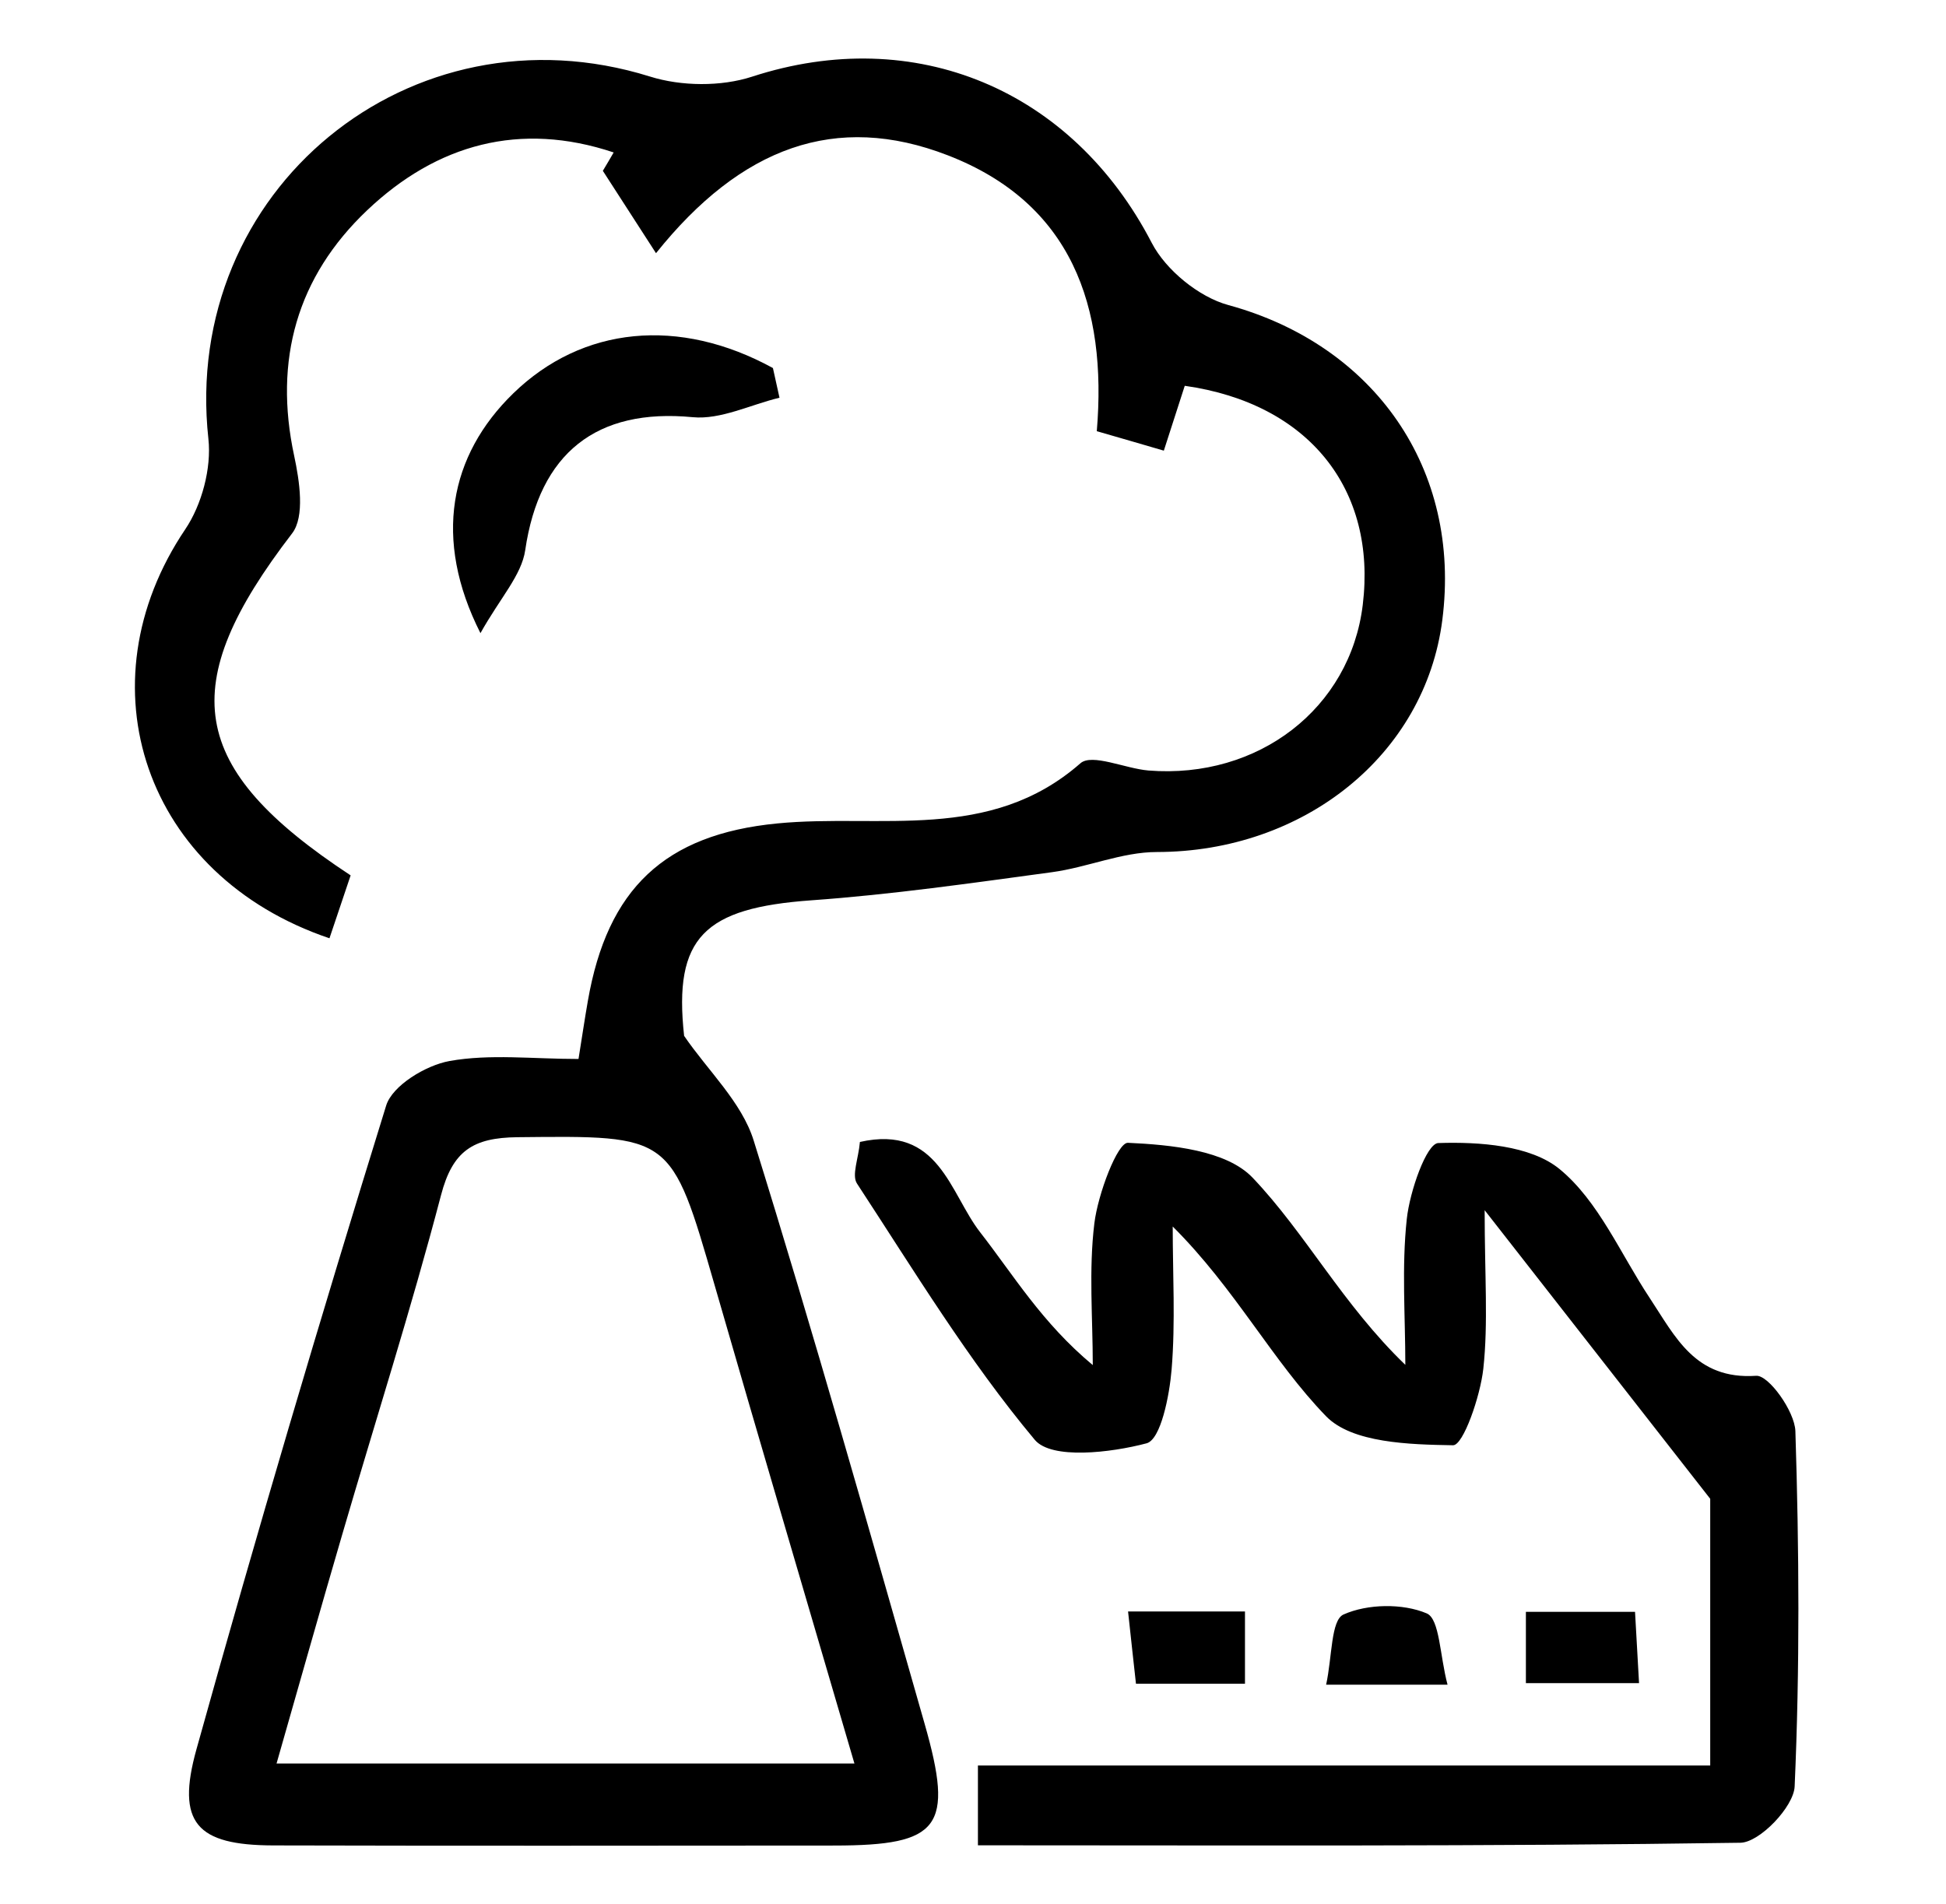
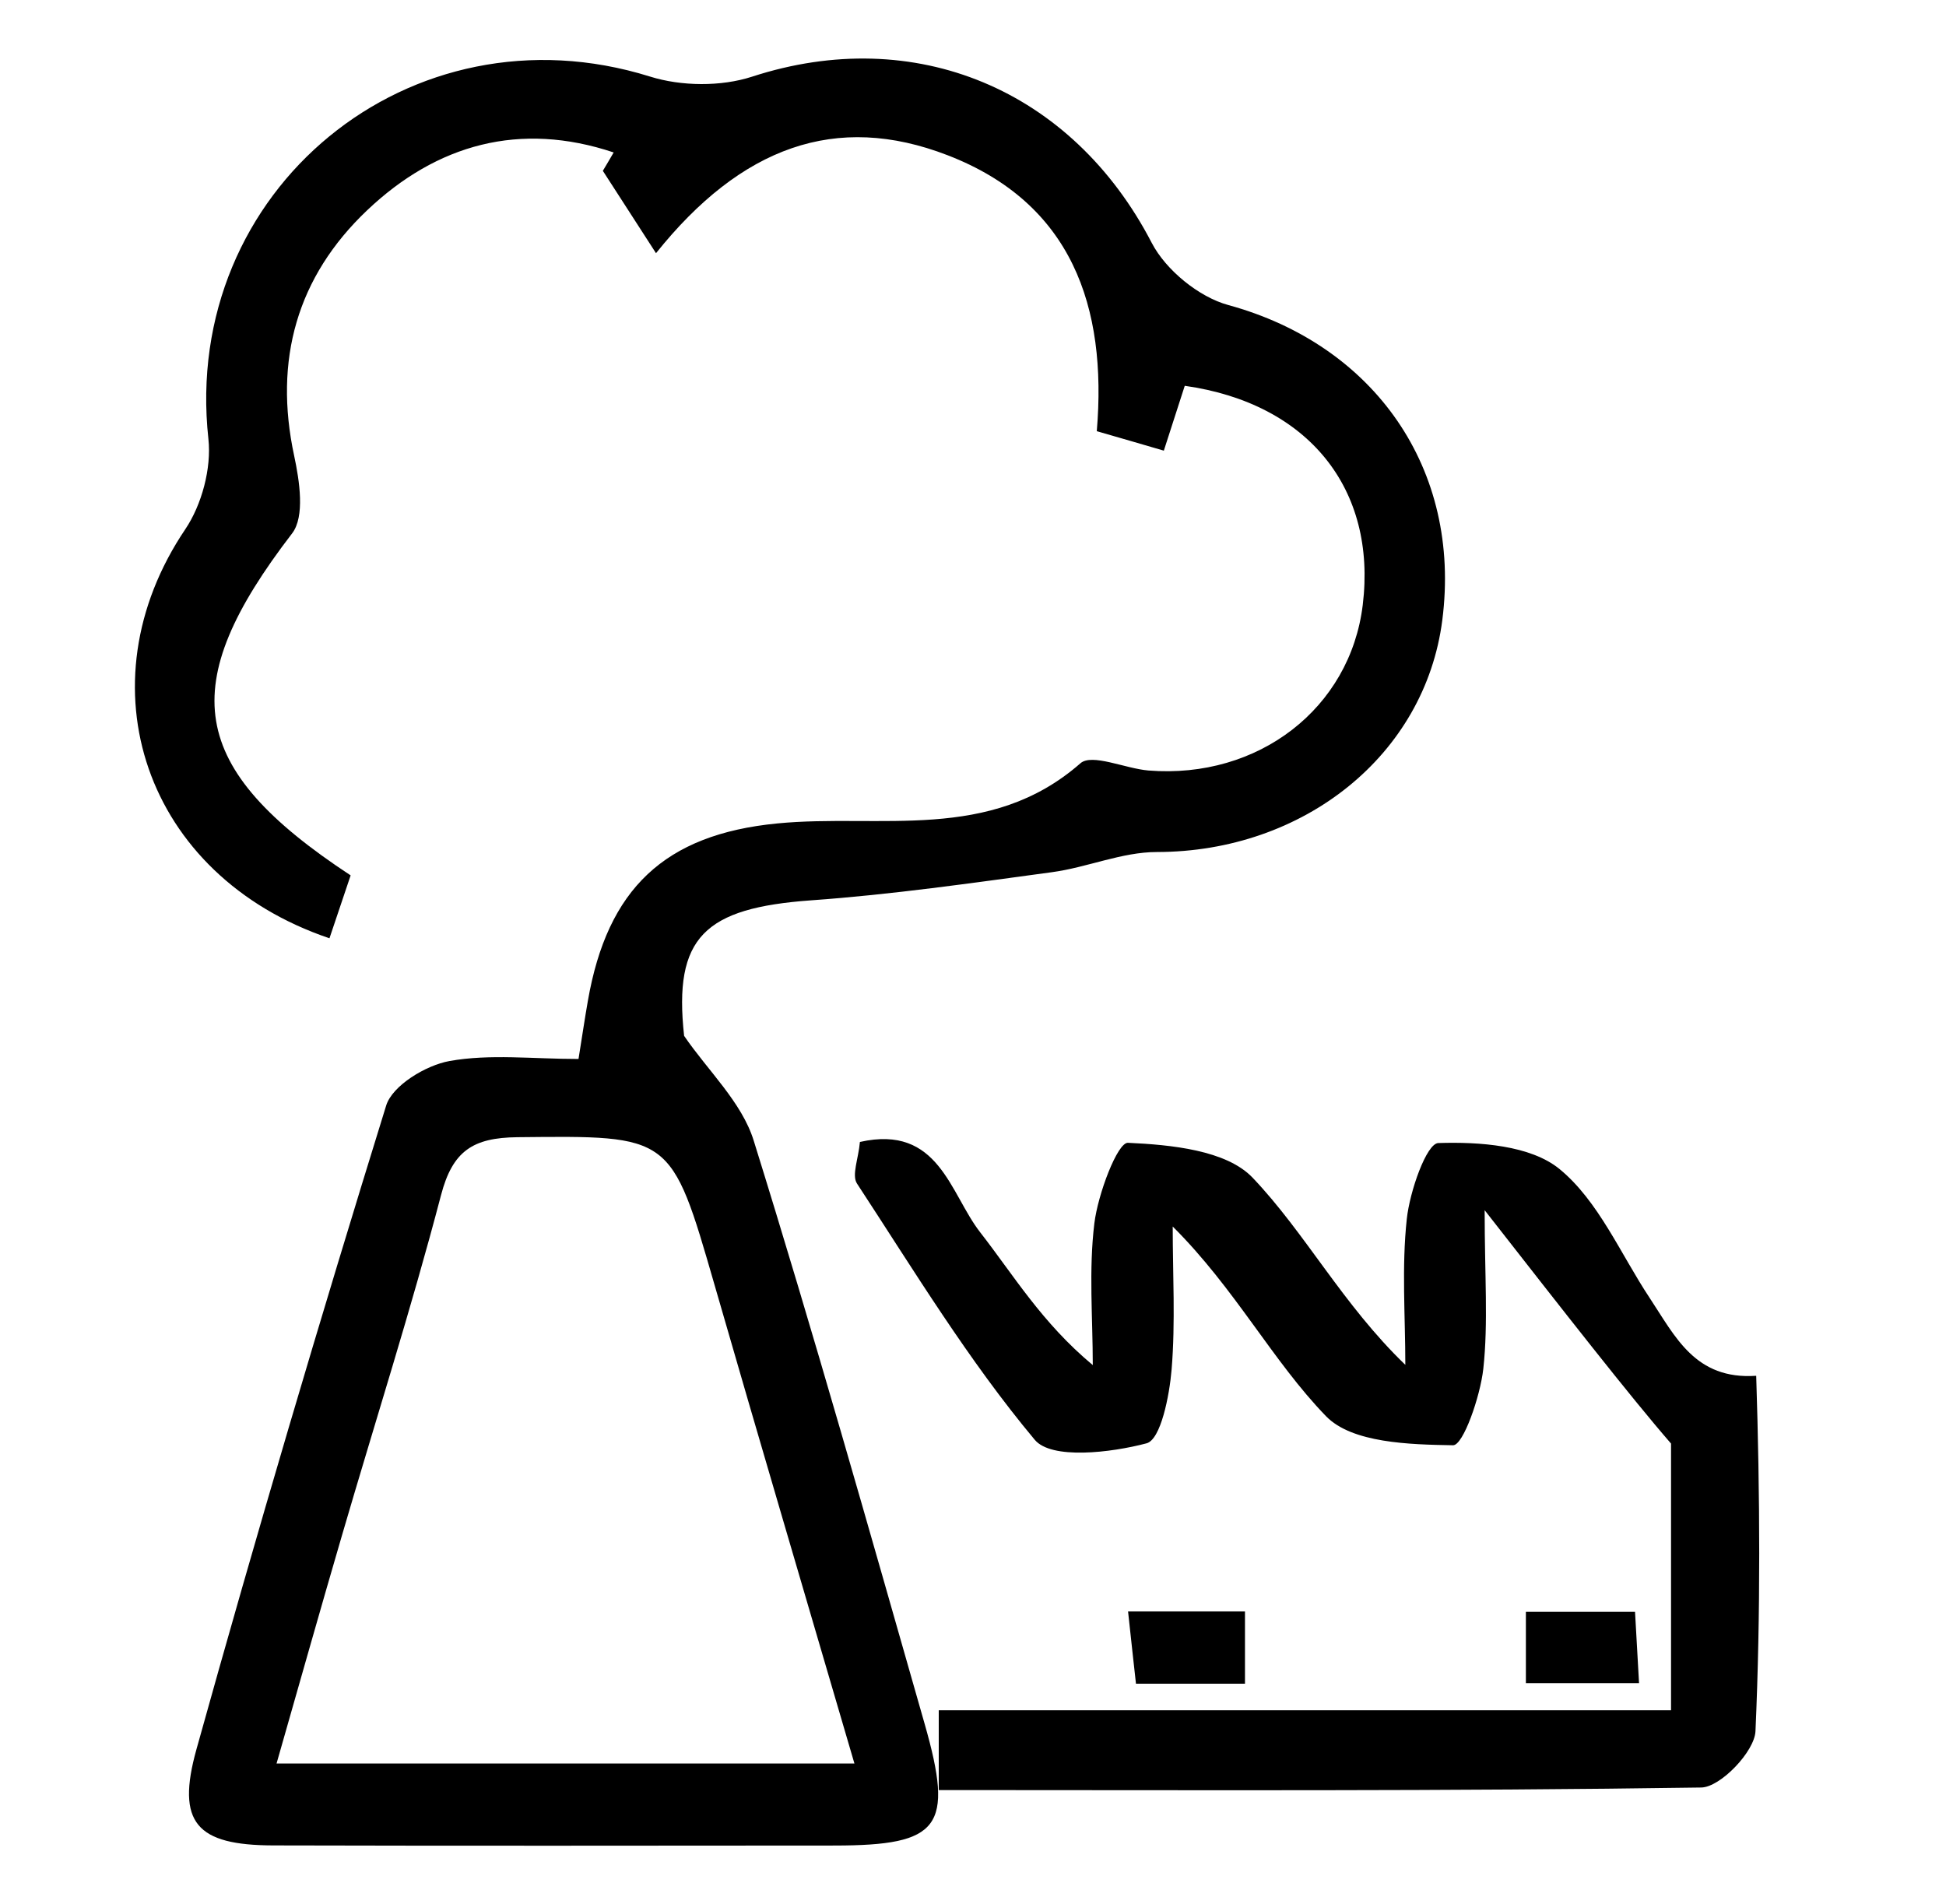
<svg xmlns="http://www.w3.org/2000/svg" version="1.1" id="Layer_1" x="0px" y="0px" viewBox="0 0 159.95 156.51" style="enable-background:new 0 0 159.95 156.51;" xml:space="preserve">
  <g>
    <path d="M50.44,12.53c-7.69-2.57-14.53-0.69-20.27,4.76c-5.75,5.46-7.69,12.29-5.99,20.18c0.44,2.06,0.89,4.99-0.17,6.37   c-9.61,12.51-8.65,19.26,4.81,28.11c-0.56,1.65-1.15,3.41-1.74,5.17C11.87,71.98,6.61,56.28,15.23,43.5   c1.36-2.02,2.16-5.02,1.9-7.42C14.89,15.63,33.75,0.15,53.42,6.29c2.58,0.81,5.85,0.84,8.4,0.01c13.39-4.36,26.31,1.05,32.85,13.67   c1.16,2.23,3.87,4.44,6.28,5.1c12.02,3.28,19.19,13.48,17.6,25.89c-1.42,11.11-11.4,19.06-23.46,19.07c-2.88,0-5.73,1.27-8.64,1.66   c-6.57,0.89-13.16,1.84-19.77,2.31c-8.77,0.63-11.34,3.02-10.45,11.14c1.95,2.86,4.74,5.45,5.72,8.61   c4.95,15.9,9.48,31.93,14.05,47.94c2.43,8.5,1.26,9.99-7.39,10c-15.39,0.01-30.78,0.03-46.17-0.01c-6.26-0.02-7.99-1.83-6.29-7.91   c4.93-17.71,10.15-35.34,15.59-52.9c0.51-1.65,3.26-3.31,5.2-3.66c3.33-0.6,6.84-0.17,10.61-0.17c0.31-1.93,0.52-3.36,0.77-4.78   c1.6-9.19,6.29-13.68,15.57-14.58c8.45-0.82,17.46,1.59,24.91-4.94c0.95-0.84,3.68,0.43,5.6,0.59c9.04,0.72,16.58-5.12,17.61-13.61   c1.16-9.51-4.44-16.57-14.63-18.01c-0.54,1.66-1.1,3.39-1.72,5.33c-1.96-0.57-3.59-1.05-5.51-1.6   c0.86-10.24-2.06-18.74-12.26-22.68c-9.18-3.55-16.98-0.68-23.97,8.05c-1.71-2.65-3.04-4.71-4.37-6.77   C49.86,13.53,50.15,13.03,50.44,12.53z M70.23,144.95c-4-13.67-7.79-26.48-11.49-39.31c-3.59-12.43-3.54-12.3-16.22-12.17   c-3.65,0.04-5.32,1.13-6.27,4.76c-2.46,9.38-5.42,18.64-8.14,27.96c-1.79,6.12-3.52,12.26-5.38,18.76   C38.86,144.95,54.17,144.95,70.23,144.95z" />
-     <path d="M122.03,99.47c0,5.4,0.3,9.26-0.11,13.03c-0.25,2.27-1.65,6.31-2.49,6.29c-3.57-0.06-8.3-0.18-10.44-2.39   c-4.41-4.55-7.44-10.45-12.6-15.59c0,3.92,0.23,7.86-0.09,11.75c-0.18,2.16-0.89,5.76-2.06,6.07c-2.94,0.78-7.82,1.35-9.19-0.29   c-5.46-6.53-9.92-13.9-14.61-21.06c-0.45-0.69,0.12-2.04,0.24-3.42c6.49-1.46,7.39,4.22,9.88,7.42c2.76,3.54,5.07,7.43,9.26,10.92   c0-3.89-0.34-7.82,0.13-11.65c0.29-2.4,1.9-6.66,2.76-6.62c3.53,0.16,8.09,0.6,10.25,2.87c4.36,4.58,7.4,10.42,12.55,15.38   c0-4-0.31-8.03,0.12-11.99c0.24-2.26,1.62-6.21,2.59-6.24c3.36-0.11,7.58,0.18,9.97,2.14c3.2,2.63,5,6.96,7.39,10.57   c2.12,3.2,3.75,6.76,8.77,6.42c1.02-0.07,3.16,2.91,3.22,4.54c0.31,9.73,0.37,19.49-0.06,29.21c-0.07,1.67-2.88,4.61-4.46,4.63   c-20.75,0.31-41.5,0.21-62.67,0.21c0-2.35,0-4.13,0-6.56c20.2,0,40.03,0,60.19,0c0-8.59,0-16.53,0-21.92   C133.99,114.78,128.62,107.9,122.03,99.47z" />
-     <path d="M64.07,32.69c-2.38,0.57-4.83,1.82-7.13,1.6c-7.91-0.76-12.6,2.94-13.77,10.93c-0.3,2.06-2.05,3.91-3.68,6.82   c-3.92-7.75-2.54-14.62,2.7-19.71c5.68-5.52,13.63-6.3,21.34-2.08C63.71,31.06,63.89,31.87,64.07,32.69z" />
+     <path d="M122.03,99.47c0,5.4,0.3,9.26-0.11,13.03c-0.25,2.27-1.65,6.31-2.49,6.29c-3.57-0.06-8.3-0.18-10.44-2.39   c-4.41-4.55-7.44-10.45-12.6-15.59c0,3.92,0.23,7.86-0.09,11.75c-0.18,2.16-0.89,5.76-2.06,6.07c-2.94,0.78-7.82,1.35-9.19-0.29   c-5.46-6.53-9.92-13.9-14.61-21.06c-0.45-0.69,0.12-2.04,0.24-3.42c6.49-1.46,7.39,4.22,9.88,7.42c2.76,3.54,5.07,7.43,9.26,10.92   c0-3.89-0.34-7.82,0.13-11.65c0.29-2.4,1.9-6.66,2.76-6.62c3.53,0.16,8.09,0.6,10.25,2.87c4.36,4.58,7.4,10.42,12.55,15.38   c0-4-0.31-8.03,0.12-11.99c0.24-2.26,1.62-6.21,2.59-6.24c3.36-0.11,7.58,0.18,9.97,2.14c3.2,2.63,5,6.96,7.39,10.57   c2.12,3.2,3.75,6.76,8.77,6.42c0.31,9.73,0.37,19.49-0.06,29.21c-0.07,1.67-2.88,4.61-4.46,4.63   c-20.75,0.31-41.5,0.21-62.67,0.21c0-2.35,0-4.13,0-6.56c20.2,0,40.03,0,60.19,0c0-8.59,0-16.53,0-21.92   C133.99,114.78,128.62,107.9,122.03,99.47z" />
    <path d="M92.72,132.45c3.73,0,6.45,0,9.61,0c0,2.02,0,3.8,0,5.94c-2.89,0-5.6,0-8.96,0C93.19,136.75,92.99,134.98,92.72,132.45z" />
    <path d="M125.42,132.48c3.04,0,5.74,0,8.97,0c0.1,1.85,0.2,3.65,0.33,5.86c-3.33,0-6.17,0-9.3,0   C125.42,136.34,125.42,134.56,125.42,132.48z" />
-     <path d="M118.98,138.47c-3.98,0-6.51,0-9.98,0c0.5-2.29,0.39-5.31,1.43-5.77c1.97-0.88,4.86-0.93,6.84-0.09   C118.34,133.07,118.34,136.07,118.98,138.47z" />
  </g>
</svg>